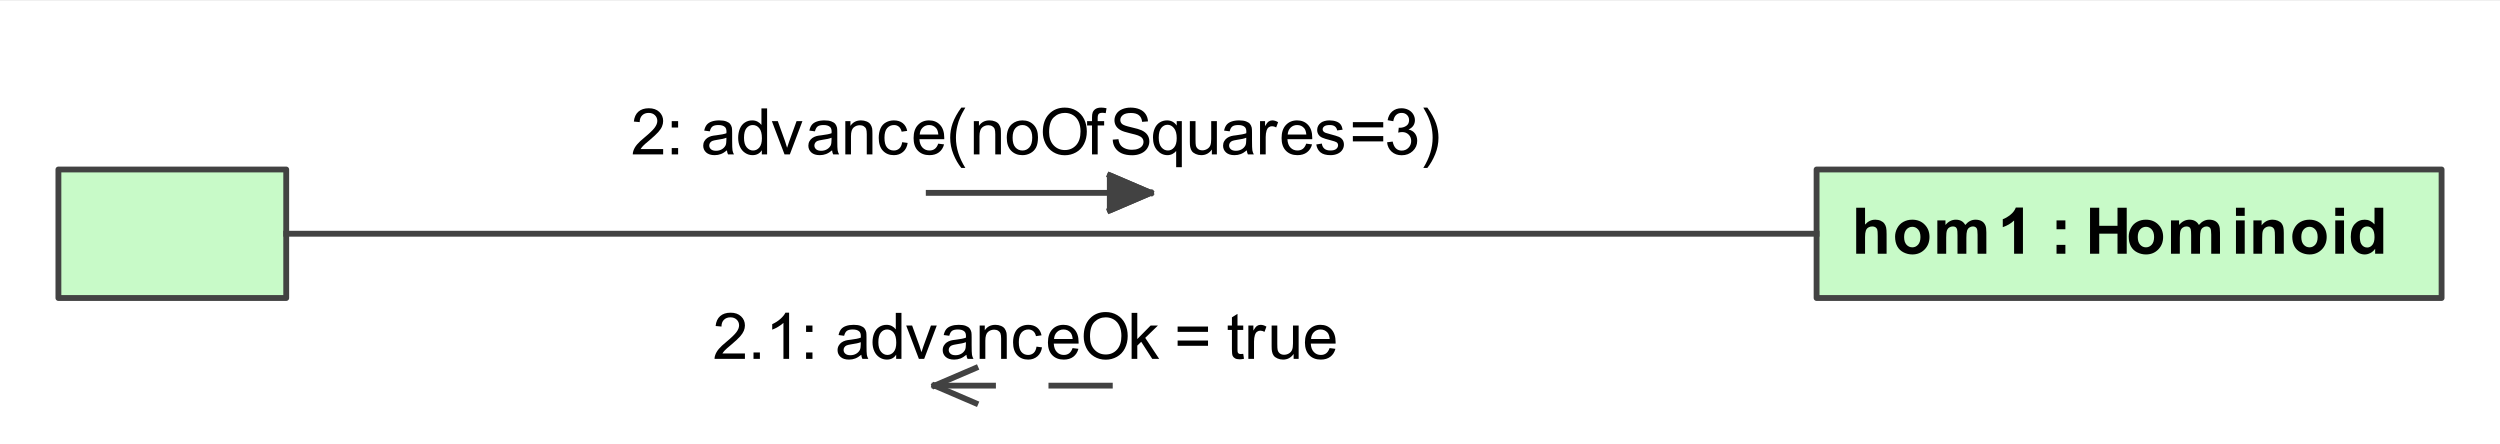
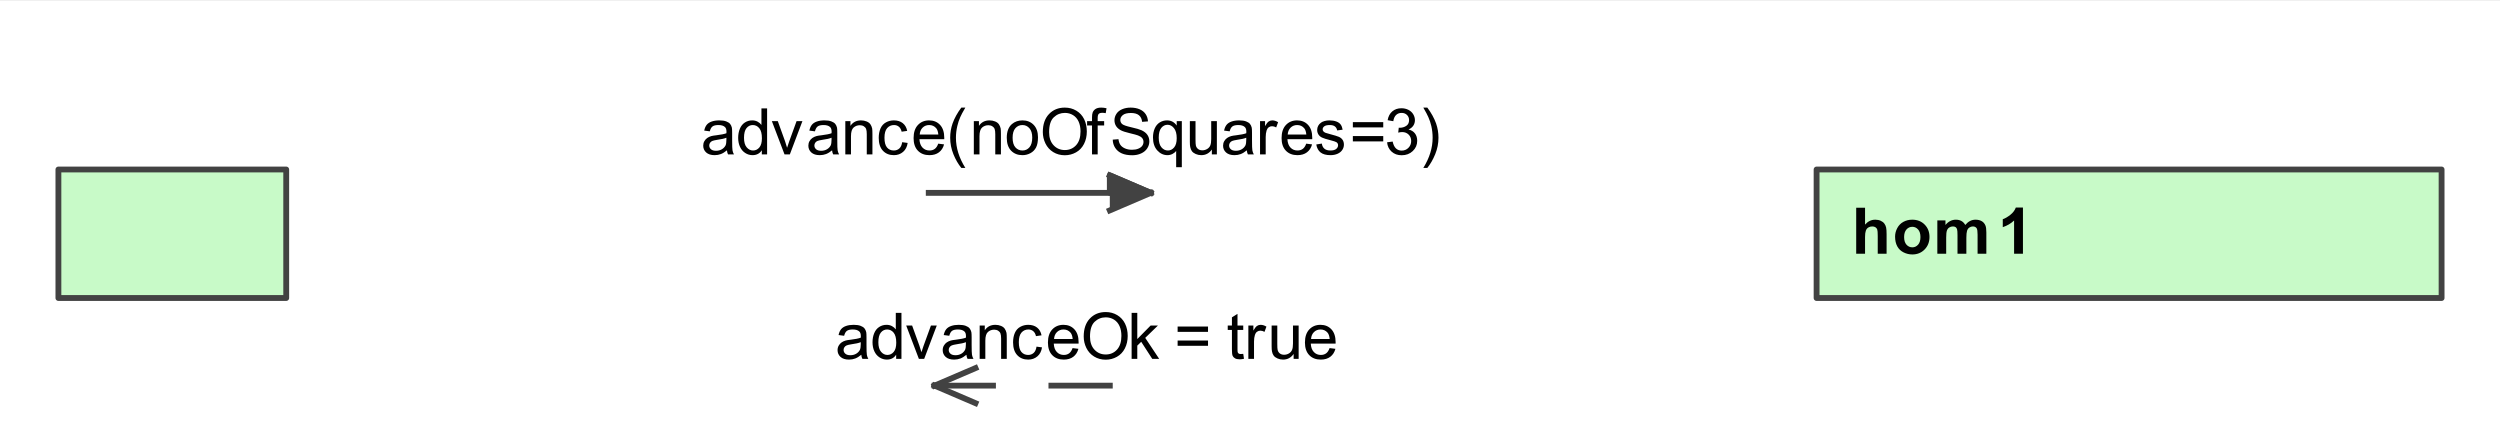
<svg xmlns="http://www.w3.org/2000/svg" stroke-dasharray="none" shape-rendering="auto" font-family="'Arial'" text-rendering="auto" width="4.458in" fill-opacity="1" color-interpolation="auto" color-rendering="auto" font-size="12" viewBox="74 251 428 76" fill="black" stroke="black" image-rendering="auto" stroke-miterlimit="10" stroke-linecap="square" stroke-linejoin="miter" font-style="normal" stroke-width="1" height="0.792in" stroke-dashoffset="0" font-weight="normal" stroke-opacity="1">
  <rect x="74" y="251" width="428" height="76" fill="#808080" stroke="none" />
  <defs id="genericDefs" />
  <g>
    <defs id="defs1">
      <clipPath clipPathUnits="userSpaceOnUse" id="clipPath1">
        <path d="M74 251 L502 251 L502 327 L74 327 L74 251 Z" />
      </clipPath>
    </defs>
    <g fill="white" stroke="white">
      <rect x="74" y="251" clip-path="url(#clipPath1)" width="428" height="76" stroke="none" />
    </g>
    <g fill="rgb(200,250,200)" text-rendering="optimizeLegibility" shape-rendering="geometricPrecision" stroke="rgb(200,250,200)">
      <rect x="385" y="280" clip-path="url(#clipPath1)" width="107" height="22" stroke="none" />
    </g>
    <g stroke-linecap="butt" fill="rgb(66,66,66)" text-rendering="optimizeLegibility" stroke-linejoin="round" shape-rendering="geometricPrecision" stroke="rgb(66,66,66)">
      <rect x="385" y="280" clip-path="url(#clipPath1)" fill="none" width="107" height="22" />
    </g>
    <g shape-rendering="geometricPrecision" text-rendering="optimizeLegibility">
-       <path d="M426.078 290.231 L426.078 288.716 L427.594 288.716 L427.594 290.231 L426.078 290.231 ZM426.078 294.419 L426.078 292.903 L427.594 292.903 L427.594 294.419 L426.078 294.419 ZM431.812 294.419 L431.812 286.544 L433.391 286.544 L433.391 289.638 L436.516 289.638 L436.516 286.544 L438.094 286.544 L438.094 294.419 L436.516 294.419 L436.516 290.981 L433.391 290.981 L433.391 294.419 L431.812 294.419 ZM438.438 291.481 Q438.438 290.731 438.812 290.028 Q439.188 289.325 439.867 288.958 Q440.547 288.591 441.375 288.591 Q442.672 288.591 443.5 289.427 Q444.328 290.263 444.328 291.544 Q444.328 292.841 443.492 293.692 Q442.656 294.544 441.391 294.544 Q440.609 294.544 439.898 294.192 Q439.188 293.841 438.812 293.153 Q438.438 292.466 438.438 291.481 ZM439.984 291.56 Q439.984 292.419 440.391 292.872 Q440.797 293.325 441.391 293.325 Q441.969 293.325 442.375 292.872 Q442.781 292.419 442.781 291.56 Q442.781 290.716 442.375 290.263 Q441.969 289.81 441.391 289.81 Q440.797 289.81 440.391 290.263 Q439.984 290.716 439.984 291.56 ZM445.672 288.716 L447.062 288.716 L447.062 289.497 Q447.812 288.591 448.844 288.591 Q449.391 288.591 449.797 288.817 Q450.203 289.044 450.453 289.497 Q450.828 289.044 451.266 288.817 Q451.703 288.591 452.203 288.591 Q452.828 288.591 453.266 288.841 Q453.703 289.091 453.906 289.591 Q454.062 289.95 454.062 290.778 L454.062 294.419 L452.562 294.419 L452.562 291.153 Q452.562 290.31 452.406 290.06 Q452.188 289.747 451.75 289.747 Q451.438 289.747 451.156 289.935 Q450.875 290.122 450.758 290.497 Q450.641 290.872 450.641 291.685 L450.641 294.419 L449.125 294.419 L449.125 291.294 Q449.125 290.466 449.047 290.224 Q448.969 289.981 448.797 289.864 Q448.625 289.747 448.328 289.747 Q447.984 289.747 447.703 289.935 Q447.422 290.122 447.305 290.474 Q447.188 290.825 447.188 291.653 L447.188 294.419 L445.672 294.419 L445.672 288.716 ZM456.797 287.935 L456.797 286.544 L458.297 286.544 L458.297 287.935 L456.797 287.935 ZM456.797 294.419 L456.797 288.716 L458.297 288.716 L458.297 294.419 L456.797 294.419 ZM464.984 294.419 L463.469 294.419 L463.469 291.513 Q463.469 290.591 463.375 290.317 Q463.281 290.044 463.062 289.896 Q462.844 289.747 462.531 289.747 Q462.141 289.747 461.828 289.958 Q461.516 290.169 461.398 290.521 Q461.281 290.872 461.281 291.841 L461.281 294.419 L459.781 294.419 L459.781 288.716 L461.188 288.716 L461.188 289.56 Q461.922 288.591 463.062 288.591 Q463.562 288.591 463.977 288.771 Q464.391 288.95 464.602 289.224 Q464.812 289.497 464.898 289.856 Q464.984 290.216 464.984 290.872 L464.984 294.419 ZM466.438 291.481 Q466.438 290.731 466.812 290.028 Q467.188 289.325 467.867 288.958 Q468.547 288.591 469.375 288.591 Q470.672 288.591 471.5 289.427 Q472.328 290.263 472.328 291.544 Q472.328 292.841 471.492 293.692 Q470.656 294.544 469.391 294.544 Q468.609 294.544 467.898 294.192 Q467.188 293.841 466.812 293.153 Q466.438 292.466 466.438 291.481 ZM467.984 291.56 Q467.984 292.419 468.391 292.872 Q468.797 293.325 469.391 293.325 Q469.969 293.325 470.375 292.872 Q470.781 292.419 470.781 291.56 Q470.781 290.716 470.375 290.263 Q469.969 289.81 469.391 289.81 Q468.797 289.81 468.391 290.263 Q467.984 290.716 467.984 291.56 ZM473.797 287.935 L473.797 286.544 L475.297 286.544 L475.297 287.935 L473.797 287.935 ZM473.797 294.419 L473.797 288.716 L475.297 288.716 L475.297 294.419 L473.797 294.419 ZM482.016 294.419 L480.625 294.419 L480.625 293.575 Q480.266 294.075 479.789 294.31 Q479.312 294.544 478.844 294.544 Q477.859 294.544 477.156 293.755 Q476.453 292.966 476.453 291.544 Q476.453 290.091 477.133 289.341 Q477.812 288.591 478.859 288.591 Q479.812 288.591 480.516 289.388 L480.516 286.544 L482.016 286.544 L482.016 294.419 ZM478 291.45 Q478 292.356 478.25 292.763 Q478.609 293.356 479.266 293.356 Q479.781 293.356 480.148 292.911 Q480.516 292.466 480.516 291.591 Q480.516 290.606 480.164 290.177 Q479.812 289.747 479.25 289.747 Q478.719 289.747 478.359 290.169 Q478 290.591 478 291.45 Z" clip-path="url(#clipPath1)" stroke="none" />
      <path d="M393.297 286.544 L393.297 289.435 Q394.031 288.591 395.047 288.591 Q395.562 288.591 395.977 288.778 Q396.391 288.966 396.609 289.271 Q396.828 289.575 396.906 289.942 Q396.984 290.31 396.984 291.075 L396.984 294.419 L395.469 294.419 L395.469 291.403 Q395.469 290.513 395.383 290.271 Q395.297 290.028 395.078 289.888 Q394.859 289.747 394.531 289.747 Q394.156 289.747 393.859 289.927 Q393.562 290.106 393.43 290.474 Q393.297 290.841 393.297 291.56 L393.297 294.419 L391.781 294.419 L391.781 286.544 L393.297 286.544 ZM398.438 291.481 Q398.438 290.731 398.812 290.028 Q399.188 289.325 399.867 288.958 Q400.547 288.591 401.375 288.591 Q402.672 288.591 403.5 289.427 Q404.328 290.263 404.328 291.544 Q404.328 292.841 403.492 293.692 Q402.656 294.544 401.391 294.544 Q400.609 294.544 399.898 294.192 Q399.188 293.841 398.812 293.153 Q398.438 292.466 398.438 291.481 ZM399.984 291.56 Q399.984 292.419 400.391 292.872 Q400.797 293.325 401.391 293.325 Q401.969 293.325 402.375 292.872 Q402.781 292.419 402.781 291.56 Q402.781 290.716 402.375 290.263 Q401.969 289.81 401.391 289.81 Q400.797 289.81 400.391 290.263 Q399.984 290.716 399.984 291.56 ZM405.672 288.716 L407.062 288.716 L407.062 289.497 Q407.812 288.591 408.844 288.591 Q409.391 288.591 409.797 288.817 Q410.203 289.044 410.453 289.497 Q410.828 289.044 411.266 288.817 Q411.703 288.591 412.203 288.591 Q412.828 288.591 413.266 288.841 Q413.703 289.091 413.906 289.591 Q414.062 289.95 414.062 290.778 L414.062 294.419 L412.562 294.419 L412.562 291.153 Q412.562 290.31 412.406 290.06 Q412.188 289.747 411.75 289.747 Q411.438 289.747 411.156 289.935 Q410.875 290.122 410.758 290.497 Q410.641 290.872 410.641 291.685 L410.641 294.419 L409.125 294.419 L409.125 291.294 Q409.125 290.466 409.047 290.224 Q408.969 289.981 408.797 289.864 Q408.625 289.747 408.328 289.747 Q407.984 289.747 407.703 289.935 Q407.422 290.122 407.305 290.474 Q407.188 290.825 407.188 291.653 L407.188 294.419 L405.672 294.419 L405.672 288.716 ZM420.328 294.419 L418.812 294.419 L418.812 288.731 Q418 289.497 416.875 289.872 L416.875 288.513 Q417.469 288.31 418.156 287.771 Q418.844 287.231 419.109 286.513 L420.328 286.513 L420.328 294.419 Z" clip-path="url(#clipPath1)" stroke="none" />
      <rect x="84" y="280" clip-path="url(#clipPath1)" fill="rgb(200,250,200)" width="39" height="22" stroke="none" />
    </g>
    <g stroke-linecap="butt" fill="rgb(66,66,66)" text-rendering="optimizeLegibility" stroke-linejoin="round" shape-rendering="geometricPrecision" stroke="rgb(66,66,66)">
      <rect x="84" y="280" clip-path="url(#clipPath1)" fill="none" width="39" height="22" />
-       <line clip-path="url(#clipPath1)" fill="none" x1="123" x2="385" y1="291" y2="291" />
      <line clip-path="url(#clipPath1)" fill="none" x1="271" x2="233" y1="284" y2="284" />
      <line clip-path="url(#clipPath1)" fill="none" x1="271" x2="264" y1="284" y2="281" />
      <line clip-path="url(#clipPath1)" fill="none" x1="271" x2="264" y1="284" y2="287" />
      <polygon clip-path="url(#clipPath1)" points=" 271 284 264 281 264 284" stroke="none" />
      <polygon fill="none" clip-path="url(#clipPath1)" points=" 271 284 264 281 264 284" />
      <polygon clip-path="url(#clipPath1)" points=" 271 284 264 287 264 284" stroke="none" />
-       <polygon fill="none" clip-path="url(#clipPath1)" points=" 271 284 264 287 264 284" />
      <path fill="black" d="M198.453 276.716 Q197.906 277.169 197.414 277.356 Q196.922 277.544 196.344 277.544 Q195.406 277.544 194.898 277.083 Q194.391 276.622 194.391 275.919 Q194.391 275.497 194.586 275.153 Q194.781 274.81 195.086 274.599 Q195.391 274.388 195.781 274.278 Q196.062 274.2 196.641 274.138 Q197.812 273.997 198.359 273.794 Q198.375 273.606 198.375 273.544 Q198.375 272.95 198.094 272.716 Q197.734 272.388 197 272.388 Q196.312 272.388 195.992 272.622 Q195.672 272.856 195.516 273.466 L194.562 273.341 Q194.688 272.731 194.984 272.356 Q195.281 271.981 195.844 271.786 Q196.406 271.591 197.141 271.591 Q197.875 271.591 198.328 271.763 Q198.781 271.935 198.992 272.192 Q199.203 272.45 199.297 272.841 Q199.344 273.091 199.344 273.747 L199.344 275.028 Q199.344 276.372 199.406 276.731 Q199.469 277.091 199.656 277.419 L198.641 277.419 Q198.484 277.122 198.453 276.716 ZM198.359 274.56 Q197.844 274.778 196.781 274.919 Q196.188 275.013 195.945 275.114 Q195.703 275.216 195.562 275.427 Q195.422 275.638 195.422 275.888 Q195.422 276.278 195.719 276.536 Q196.016 276.794 196.578 276.794 Q197.141 276.794 197.57 276.544 Q198 276.294 198.219 275.872 Q198.359 275.544 198.359 274.903 L198.359 274.56 ZM204.422 277.419 L204.422 276.7 Q203.891 277.544 202.828 277.544 Q202.156 277.544 201.578 277.169 Q201 276.794 200.688 276.122 Q200.375 275.45 200.375 274.575 Q200.375 273.716 200.664 273.021 Q200.953 272.325 201.516 271.958 Q202.078 271.591 202.781 271.591 Q203.297 271.591 203.703 271.81 Q204.109 272.028 204.359 272.372 L204.359 269.544 L205.328 269.544 L205.328 277.419 L204.422 277.419 ZM201.375 274.575 Q201.375 275.669 201.836 276.208 Q202.297 276.747 202.922 276.747 Q203.562 276.747 204 276.231 Q204.438 275.716 204.438 274.653 Q204.438 273.481 203.992 272.935 Q203.547 272.388 202.875 272.388 Q202.234 272.388 201.805 272.911 Q201.375 273.435 201.375 274.575 ZM208.312 277.419 L206.141 271.716 L207.156 271.716 L208.391 275.138 Q208.578 275.685 208.75 276.278 Q208.875 275.825 209.109 275.2 L210.375 271.716 L211.375 271.716 L209.219 277.419 L208.312 277.419 ZM216.453 276.716 Q215.906 277.169 215.414 277.356 Q214.922 277.544 214.344 277.544 Q213.406 277.544 212.898 277.083 Q212.391 276.622 212.391 275.919 Q212.391 275.497 212.586 275.153 Q212.781 274.81 213.086 274.599 Q213.391 274.388 213.781 274.278 Q214.062 274.2 214.641 274.138 Q215.812 273.997 216.359 273.794 Q216.375 273.606 216.375 273.544 Q216.375 272.95 216.094 272.716 Q215.734 272.388 215 272.388 Q214.312 272.388 213.992 272.622 Q213.672 272.856 213.516 273.466 L212.562 273.341 Q212.688 272.731 212.984 272.356 Q213.281 271.981 213.844 271.786 Q214.406 271.591 215.141 271.591 Q215.875 271.591 216.328 271.763 Q216.781 271.935 216.992 272.192 Q217.203 272.45 217.297 272.841 Q217.344 273.091 217.344 273.747 L217.344 275.028 Q217.344 276.372 217.406 276.731 Q217.469 277.091 217.656 277.419 L216.641 277.419 Q216.484 277.122 216.453 276.716 ZM216.359 274.56 Q215.844 274.778 214.781 274.919 Q214.188 275.013 213.945 275.114 Q213.703 275.216 213.562 275.427 Q213.422 275.638 213.422 275.888 Q213.422 276.278 213.719 276.536 Q214.016 276.794 214.578 276.794 Q215.141 276.794 215.57 276.544 Q216 276.294 216.219 275.872 Q216.359 275.544 216.359 274.903 L216.359 274.56 ZM218.719 277.419 L218.719 271.716 L219.594 271.716 L219.594 272.528 Q220.219 271.591 221.406 271.591 Q221.922 271.591 222.359 271.771 Q222.797 271.95 223.008 272.255 Q223.219 272.56 223.312 272.966 Q223.359 273.247 223.359 273.919 L223.359 277.419 L222.391 277.419 L222.391 273.95 Q222.391 273.356 222.281 273.067 Q222.172 272.778 221.883 272.599 Q221.594 272.419 221.203 272.419 Q220.594 272.419 220.141 272.81 Q219.688 273.2 219.688 274.31 L219.688 277.419 L218.719 277.419 ZM228.453 275.325 L229.391 275.45 Q229.25 276.435 228.602 276.989 Q227.953 277.544 227.031 277.544 Q225.859 277.544 225.148 276.778 Q224.438 276.013 224.438 274.591 Q224.438 273.669 224.742 272.974 Q225.047 272.278 225.672 271.935 Q226.297 271.591 227.031 271.591 Q227.953 271.591 228.547 272.06 Q229.141 272.528 229.312 273.388 L228.359 273.528 Q228.234 272.966 227.891 272.677 Q227.547 272.388 227.062 272.388 Q226.344 272.388 225.883 272.911 Q225.422 273.435 225.422 274.56 Q225.422 275.716 225.859 276.231 Q226.297 276.747 227.016 276.747 Q227.578 276.747 227.961 276.403 Q228.344 276.06 228.453 275.325 ZM234.625 275.575 L235.625 275.7 Q235.391 276.575 234.75 277.06 Q234.109 277.544 233.125 277.544 Q231.875 277.544 231.141 276.778 Q230.406 276.013 230.406 274.622 Q230.406 273.169 231.148 272.38 Q231.891 271.591 233.062 271.591 Q234.219 271.591 234.938 272.364 Q235.656 273.138 235.656 274.56 Q235.656 274.638 235.656 274.81 L231.406 274.81 Q231.453 275.747 231.93 276.247 Q232.406 276.747 233.125 276.747 Q233.656 276.747 234.031 276.474 Q234.406 276.2 234.625 275.575 ZM231.453 274.013 L234.641 274.013 Q234.578 273.294 234.281 272.935 Q233.812 272.388 233.078 272.388 Q232.406 272.388 231.953 272.833 Q231.5 273.278 231.453 274.013 ZM238.578 279.731 Q237.766 278.731 237.219 277.372 Q236.672 276.013 236.672 274.56 Q236.672 273.294 237.078 272.122 Q237.562 270.763 238.578 269.403 L239.266 269.403 Q238.609 270.528 238.406 271.013 Q238.078 271.747 237.891 272.56 Q237.656 273.56 237.656 274.575 Q237.656 277.153 239.266 279.731 L238.578 279.731 ZM240.719 277.419 L240.719 271.716 L241.594 271.716 L241.594 272.528 Q242.219 271.591 243.406 271.591 Q243.922 271.591 244.359 271.771 Q244.797 271.95 245.008 272.255 Q245.219 272.56 245.312 272.966 Q245.359 273.247 245.359 273.919 L245.359 277.419 L244.391 277.419 L244.391 273.95 Q244.391 273.356 244.281 273.067 Q244.172 272.778 243.883 272.599 Q243.594 272.419 243.203 272.419 Q242.594 272.419 242.141 272.81 Q241.688 273.2 241.688 274.31 L241.688 277.419 L240.719 277.419 ZM246.359 274.56 Q246.359 272.981 247.25 272.216 Q247.984 271.591 249.047 271.591 Q250.219 271.591 250.961 272.356 Q251.703 273.122 251.703 274.481 Q251.703 275.591 251.375 276.224 Q251.047 276.856 250.414 277.2 Q249.781 277.544 249.047 277.544 Q247.844 277.544 247.102 276.778 Q246.359 276.013 246.359 274.56 ZM247.359 274.56 Q247.359 275.669 247.836 276.208 Q248.312 276.747 249.047 276.747 Q249.766 276.747 250.242 276.2 Q250.719 275.653 250.719 274.528 Q250.719 273.481 250.234 272.935 Q249.75 272.388 249.047 272.388 Q248.312 272.388 247.836 272.927 Q247.359 273.466 247.359 274.56 ZM252.531 273.591 Q252.531 271.622 253.586 270.513 Q254.641 269.403 256.297 269.403 Q257.391 269.403 258.266 269.927 Q259.141 270.45 259.602 271.38 Q260.062 272.31 260.062 273.497 Q260.062 274.685 259.578 275.63 Q259.094 276.575 258.211 277.067 Q257.328 277.56 256.297 277.56 Q255.188 277.56 254.312 277.021 Q253.438 276.481 252.984 275.552 Q252.531 274.622 252.531 273.591 ZM253.609 273.606 Q253.609 275.028 254.375 275.849 Q255.141 276.669 256.297 276.669 Q257.469 276.669 258.227 275.841 Q258.984 275.013 258.984 273.481 Q258.984 272.528 258.664 271.81 Q258.344 271.091 257.719 270.7 Q257.094 270.31 256.312 270.31 Q255.203 270.31 254.406 271.067 Q253.609 271.825 253.609 273.606 ZM260.953 277.419 L260.953 272.466 L260.109 272.466 L260.109 271.716 L260.953 271.716 L260.953 271.106 Q260.953 270.528 261.062 270.247 Q261.203 269.872 261.555 269.638 Q261.906 269.403 262.531 269.403 Q262.938 269.403 263.438 269.513 L263.297 270.356 Q262.984 270.294 262.719 270.294 Q262.281 270.294 262.102 270.481 Q261.922 270.669 261.922 271.185 L261.922 271.716 L263.031 271.716 L263.031 272.466 L261.922 272.466 L261.922 277.419 L260.953 277.419 ZM264.5 274.888 L265.484 274.81 Q265.547 275.388 265.805 275.771 Q266.062 276.153 266.594 276.388 Q267.125 276.622 267.797 276.622 Q268.406 276.622 268.859 276.442 Q269.312 276.263 269.539 275.958 Q269.766 275.653 269.766 275.278 Q269.766 274.903 269.547 274.63 Q269.328 274.356 268.828 274.169 Q268.516 274.044 267.43 273.786 Q266.344 273.528 265.906 273.294 Q265.344 272.997 265.07 272.56 Q264.797 272.122 264.797 271.575 Q264.797 270.981 265.133 270.466 Q265.469 269.95 266.117 269.677 Q266.766 269.403 267.562 269.403 Q268.438 269.403 269.109 269.692 Q269.781 269.981 270.141 270.528 Q270.5 271.075 270.531 271.763 L269.531 271.841 Q269.453 271.091 268.984 270.708 Q268.516 270.325 267.609 270.325 Q266.672 270.325 266.234 270.677 Q265.797 271.028 265.797 271.513 Q265.797 271.935 266.109 272.216 Q266.406 272.481 267.68 272.771 Q268.953 273.06 269.422 273.278 Q270.109 273.591 270.438 274.075 Q270.766 274.56 270.766 275.2 Q270.766 275.825 270.406 276.38 Q270.047 276.935 269.367 277.247 Q268.688 277.56 267.844 277.56 Q266.781 277.56 266.062 277.247 Q265.344 276.935 264.93 276.31 Q264.516 275.685 264.5 274.888 ZM275.359 279.606 L275.359 276.81 Q275.141 277.122 274.734 277.333 Q274.328 277.544 273.875 277.544 Q272.859 277.544 272.125 276.731 Q271.391 275.919 271.391 274.513 Q271.391 273.653 271.688 272.974 Q271.984 272.294 272.547 271.942 Q273.109 271.591 273.797 271.591 Q274.844 271.591 275.453 272.481 L275.453 271.716 L276.328 271.716 L276.328 279.606 L275.359 279.606 ZM272.375 274.544 Q272.375 275.653 272.836 276.2 Q273.297 276.747 273.953 276.747 Q274.562 276.747 275.008 276.224 Q275.453 275.7 275.453 274.638 Q275.453 273.497 274.984 272.919 Q274.516 272.341 273.891 272.341 Q273.25 272.341 272.812 272.88 Q272.375 273.419 272.375 274.544 ZM281.469 277.419 L281.469 276.575 Q280.797 277.544 279.656 277.544 Q279.156 277.544 278.711 277.349 Q278.266 277.153 278.055 276.864 Q277.844 276.575 277.766 276.153 Q277.703 275.872 277.703 275.247 L277.703 271.716 L278.672 271.716 L278.672 274.872 Q278.672 275.638 278.734 275.903 Q278.828 276.278 279.117 276.497 Q279.406 276.716 279.844 276.716 Q280.281 276.716 280.664 276.489 Q281.047 276.263 281.203 275.88 Q281.359 275.497 281.359 274.778 L281.359 271.716 L282.328 271.716 L282.328 277.419 L281.469 277.419 ZM287.453 276.716 Q286.906 277.169 286.414 277.356 Q285.922 277.544 285.344 277.544 Q284.406 277.544 283.898 277.083 Q283.391 276.622 283.391 275.919 Q283.391 275.497 283.586 275.153 Q283.781 274.81 284.086 274.599 Q284.391 274.388 284.781 274.278 Q285.062 274.2 285.641 274.138 Q286.812 273.997 287.359 273.794 Q287.375 273.606 287.375 273.544 Q287.375 272.95 287.094 272.716 Q286.734 272.388 286 272.388 Q285.312 272.388 284.992 272.622 Q284.672 272.856 284.516 273.466 L283.562 273.341 Q283.688 272.731 283.984 272.356 Q284.281 271.981 284.844 271.786 Q285.406 271.591 286.141 271.591 Q286.875 271.591 287.328 271.763 Q287.781 271.935 287.992 272.192 Q288.203 272.45 288.297 272.841 Q288.344 273.091 288.344 273.747 L288.344 275.028 Q288.344 276.372 288.406 276.731 Q288.469 277.091 288.656 277.419 L287.641 277.419 Q287.484 277.122 287.453 276.716 ZM287.359 274.56 Q286.844 274.778 285.781 274.919 Q285.188 275.013 284.945 275.114 Q284.703 275.216 284.562 275.427 Q284.422 275.638 284.422 275.888 Q284.422 276.278 284.719 276.536 Q285.016 276.794 285.578 276.794 Q286.141 276.794 286.57 276.544 Q287 276.294 287.219 275.872 Q287.359 275.544 287.359 274.903 L287.359 274.56 ZM289.719 277.419 L289.719 271.716 L290.578 271.716 L290.578 272.575 Q290.922 271.966 291.203 271.778 Q291.484 271.591 291.812 271.591 Q292.312 271.591 292.812 271.903 L292.484 272.794 Q292.125 272.591 291.766 272.591 Q291.453 272.591 291.203 272.778 Q290.953 272.966 290.844 273.31 Q290.688 273.825 290.688 274.435 L290.688 277.419 L289.719 277.419 ZM297.625 275.575 L298.625 275.7 Q298.391 276.575 297.75 277.06 Q297.109 277.544 296.125 277.544 Q294.875 277.544 294.141 276.778 Q293.406 276.013 293.406 274.622 Q293.406 273.169 294.148 272.38 Q294.891 271.591 296.062 271.591 Q297.219 271.591 297.938 272.364 Q298.656 273.138 298.656 274.56 Q298.656 274.638 298.656 274.81 L294.406 274.81 Q294.453 275.747 294.93 276.247 Q295.406 276.747 296.125 276.747 Q296.656 276.747 297.031 276.474 Q297.406 276.2 297.625 275.575 ZM294.453 274.013 L297.641 274.013 Q297.578 273.294 297.281 272.935 Q296.812 272.388 296.078 272.388 Q295.406 272.388 294.953 272.833 Q294.5 273.278 294.453 274.013 ZM299.344 275.716 L300.297 275.56 Q300.375 276.138 300.742 276.442 Q301.109 276.747 301.766 276.747 Q302.438 276.747 302.758 276.481 Q303.078 276.216 303.078 275.841 Q303.078 275.513 302.797 275.325 Q302.594 275.2 301.812 274.997 Q300.75 274.731 300.336 274.536 Q299.922 274.341 299.711 273.997 Q299.5 273.653 299.5 273.231 Q299.5 272.841 299.672 272.521 Q299.844 272.2 300.156 271.981 Q300.375 271.81 300.766 271.7 Q301.156 271.591 301.594 271.591 Q302.266 271.591 302.773 271.778 Q303.281 271.966 303.523 272.302 Q303.766 272.638 303.859 273.185 L302.922 273.31 Q302.844 272.872 302.539 272.63 Q302.234 272.388 301.672 272.388 Q301 272.388 300.719 272.606 Q300.438 272.825 300.438 273.122 Q300.438 273.31 300.547 273.45 Q300.672 273.606 300.922 273.716 Q301.062 273.763 301.781 273.966 Q302.797 274.231 303.203 274.403 Q303.609 274.575 303.844 274.911 Q304.078 275.247 304.078 275.747 Q304.078 276.231 303.797 276.653 Q303.516 277.075 302.984 277.31 Q302.453 277.544 301.781 277.544 Q300.672 277.544 300.086 277.083 Q299.5 276.622 299.344 275.716 ZM310.812 272.794 L305.609 272.794 L305.609 271.888 L310.812 271.888 L310.812 272.794 ZM310.812 275.185 L305.609 275.185 L305.609 274.278 L310.812 274.278 L310.812 275.185 ZM311.469 275.341 L312.422 275.216 Q312.594 276.028 312.992 276.396 Q313.391 276.763 313.969 276.763 Q314.656 276.763 315.125 276.286 Q315.594 275.81 315.594 275.122 Q315.594 274.45 315.156 274.021 Q314.719 273.591 314.047 273.591 Q313.781 273.591 313.375 273.685 L313.469 272.841 Q313.578 272.856 313.625 272.856 Q314.25 272.856 314.742 272.536 Q315.234 272.216 315.234 271.544 Q315.234 271.013 314.875 270.661 Q314.516 270.31 313.953 270.31 Q313.391 270.31 313.016 270.661 Q312.641 271.013 312.531 271.731 L311.562 271.56 Q311.734 270.575 312.367 270.044 Q313 269.513 313.922 269.513 Q314.578 269.513 315.117 269.786 Q315.656 270.06 315.945 270.544 Q316.234 271.028 316.234 271.56 Q316.234 272.075 315.961 272.489 Q315.688 272.903 315.141 273.153 Q315.844 273.31 316.234 273.817 Q316.625 274.325 316.625 275.091 Q316.625 276.122 315.867 276.841 Q315.109 277.56 313.969 277.56 Q312.922 277.56 312.242 276.942 Q311.562 276.325 311.469 275.341 ZM318.359 279.731 L317.672 279.731 Q319.266 277.153 319.266 274.575 Q319.266 273.56 319.047 272.575 Q318.859 271.763 318.531 271.028 Q318.328 270.544 317.672 269.403 L318.359 269.403 Q319.375 270.763 319.859 272.122 Q320.266 273.294 320.266 274.56 Q320.266 276.013 319.711 277.372 Q319.156 278.731 318.359 279.731 Z" clip-path="url(#clipPath1)" stroke="none" />
-       <path fill="black" d="M187.531 276.497 L187.531 277.419 L182.328 277.419 Q182.328 277.075 182.453 276.747 Q182.641 276.216 183.078 275.7 Q183.516 275.185 184.344 274.513 Q185.625 273.45 186.078 272.841 Q186.531 272.231 186.531 271.685 Q186.531 271.106 186.125 270.708 Q185.719 270.31 185.047 270.31 Q184.359 270.31 183.938 270.731 Q183.516 271.153 183.516 271.888 L182.516 271.794 Q182.625 270.685 183.289 270.099 Q183.953 269.513 185.078 269.513 Q186.203 269.513 186.867 270.138 Q187.531 270.763 187.531 271.7 Q187.531 272.169 187.336 272.63 Q187.141 273.091 186.695 273.591 Q186.25 274.091 185.203 274.981 Q184.328 275.7 184.086 275.966 Q183.844 276.231 183.672 276.497 L187.531 276.497 ZM189 272.81 L189 271.716 L190.094 271.716 L190.094 272.81 L189 272.81 ZM189 277.419 L189 276.325 L190.094 276.325 L190.094 277.419 L189 277.419 Z" clip-path="url(#clipPath1)" stroke="none" />
      <line clip-path="url(#clipPath1)" fill="none" x1="234" x2="272" y1="317" stroke-linejoin="miter" y2="317" stroke-dasharray="10" />
      <line clip-path="url(#clipPath1)" fill="none" x1="234" x2="241" y1="317" y2="320" />
      <line clip-path="url(#clipPath1)" fill="none" x1="234" x2="241" y1="317" y2="314" />
      <path fill="black" d="M221.453 311.716 Q220.906 312.169 220.414 312.356 Q219.922 312.544 219.344 312.544 Q218.406 312.544 217.898 312.083 Q217.391 311.622 217.391 310.919 Q217.391 310.497 217.586 310.153 Q217.781 309.81 218.086 309.599 Q218.391 309.388 218.781 309.278 Q219.062 309.2 219.641 309.138 Q220.812 308.997 221.359 308.794 Q221.375 308.606 221.375 308.544 Q221.375 307.95 221.094 307.716 Q220.734 307.388 220 307.388 Q219.312 307.388 218.992 307.622 Q218.672 307.856 218.516 308.466 L217.562 308.341 Q217.688 307.731 217.984 307.356 Q218.281 306.981 218.844 306.786 Q219.406 306.591 220.141 306.591 Q220.875 306.591 221.328 306.763 Q221.781 306.935 221.992 307.192 Q222.203 307.45 222.297 307.841 Q222.344 308.091 222.344 308.747 L222.344 310.028 Q222.344 311.372 222.406 311.731 Q222.469 312.091 222.656 312.419 L221.641 312.419 Q221.484 312.122 221.453 311.716 ZM221.359 309.56 Q220.844 309.778 219.781 309.919 Q219.188 310.013 218.945 310.114 Q218.703 310.216 218.562 310.427 Q218.422 310.638 218.422 310.888 Q218.422 311.278 218.719 311.536 Q219.016 311.794 219.578 311.794 Q220.141 311.794 220.57 311.544 Q221 311.294 221.219 310.872 Q221.359 310.544 221.359 309.903 L221.359 309.56 ZM227.422 312.419 L227.422 311.7 Q226.891 312.544 225.828 312.544 Q225.156 312.544 224.578 312.169 Q224 311.794 223.688 311.122 Q223.375 310.45 223.375 309.575 Q223.375 308.716 223.664 308.021 Q223.953 307.325 224.516 306.958 Q225.078 306.591 225.781 306.591 Q226.297 306.591 226.703 306.81 Q227.109 307.028 227.359 307.372 L227.359 304.544 L228.328 304.544 L228.328 312.419 L227.422 312.419 ZM224.375 309.575 Q224.375 310.669 224.836 311.208 Q225.297 311.747 225.922 311.747 Q226.562 311.747 227 311.231 Q227.438 310.716 227.438 309.653 Q227.438 308.481 226.992 307.935 Q226.547 307.388 225.875 307.388 Q225.234 307.388 224.805 307.911 Q224.375 308.435 224.375 309.575 ZM231.312 312.419 L229.141 306.716 L230.156 306.716 L231.391 310.138 Q231.578 310.685 231.75 311.278 Q231.875 310.825 232.109 310.2 L233.375 306.716 L234.375 306.716 L232.219 312.419 L231.312 312.419 ZM239.453 311.716 Q238.906 312.169 238.414 312.356 Q237.922 312.544 237.344 312.544 Q236.406 312.544 235.898 312.083 Q235.391 311.622 235.391 310.919 Q235.391 310.497 235.586 310.153 Q235.781 309.81 236.086 309.599 Q236.391 309.388 236.781 309.278 Q237.062 309.2 237.641 309.138 Q238.812 308.997 239.359 308.794 Q239.375 308.606 239.375 308.544 Q239.375 307.95 239.094 307.716 Q238.734 307.388 238 307.388 Q237.312 307.388 236.992 307.622 Q236.672 307.856 236.516 308.466 L235.562 308.341 Q235.688 307.731 235.984 307.356 Q236.281 306.981 236.844 306.786 Q237.406 306.591 238.141 306.591 Q238.875 306.591 239.328 306.763 Q239.781 306.935 239.992 307.192 Q240.203 307.45 240.297 307.841 Q240.344 308.091 240.344 308.747 L240.344 310.028 Q240.344 311.372 240.406 311.731 Q240.469 312.091 240.656 312.419 L239.641 312.419 Q239.484 312.122 239.453 311.716 ZM239.359 309.56 Q238.844 309.778 237.781 309.919 Q237.188 310.013 236.945 310.114 Q236.703 310.216 236.562 310.427 Q236.422 310.638 236.422 310.888 Q236.422 311.278 236.719 311.536 Q237.016 311.794 237.578 311.794 Q238.141 311.794 238.57 311.544 Q239 311.294 239.219 310.872 Q239.359 310.544 239.359 309.903 L239.359 309.56 ZM241.719 312.419 L241.719 306.716 L242.594 306.716 L242.594 307.528 Q243.219 306.591 244.406 306.591 Q244.922 306.591 245.359 306.771 Q245.797 306.95 246.008 307.255 Q246.219 307.56 246.312 307.966 Q246.359 308.247 246.359 308.919 L246.359 312.419 L245.391 312.419 L245.391 308.95 Q245.391 308.356 245.281 308.067 Q245.172 307.778 244.883 307.599 Q244.594 307.419 244.203 307.419 Q243.594 307.419 243.141 307.81 Q242.688 308.2 242.688 309.31 L242.688 312.419 L241.719 312.419 ZM251.453 310.325 L252.391 310.45 Q252.25 311.435 251.602 311.989 Q250.953 312.544 250.031 312.544 Q248.859 312.544 248.148 311.778 Q247.438 311.013 247.438 309.591 Q247.438 308.669 247.742 307.974 Q248.047 307.278 248.672 306.935 Q249.297 306.591 250.031 306.591 Q250.953 306.591 251.547 307.06 Q252.141 307.528 252.312 308.388 L251.359 308.528 Q251.234 307.966 250.891 307.677 Q250.547 307.388 250.062 307.388 Q249.344 307.388 248.883 307.911 Q248.422 308.435 248.422 309.56 Q248.422 310.716 248.859 311.231 Q249.297 311.747 250.016 311.747 Q250.578 311.747 250.961 311.403 Q251.344 311.06 251.453 310.325 ZM257.625 310.575 L258.625 310.7 Q258.391 311.575 257.75 312.06 Q257.109 312.544 256.125 312.544 Q254.875 312.544 254.141 311.778 Q253.406 311.013 253.406 309.622 Q253.406 308.169 254.148 307.38 Q254.891 306.591 256.062 306.591 Q257.219 306.591 257.938 307.364 Q258.656 308.138 258.656 309.56 Q258.656 309.638 258.656 309.81 L254.406 309.81 Q254.453 310.747 254.93 311.247 Q255.406 311.747 256.125 311.747 Q256.656 311.747 257.031 311.474 Q257.406 311.2 257.625 310.575 ZM254.453 309.013 L257.641 309.013 Q257.578 308.294 257.281 307.935 Q256.812 307.388 256.078 307.388 Q255.406 307.388 254.953 307.833 Q254.5 308.278 254.453 309.013 ZM259.531 308.591 Q259.531 306.622 260.586 305.513 Q261.641 304.403 263.297 304.403 Q264.391 304.403 265.266 304.927 Q266.141 305.45 266.602 306.38 Q267.062 307.31 267.062 308.497 Q267.062 309.685 266.578 310.63 Q266.094 311.575 265.211 312.067 Q264.328 312.56 263.297 312.56 Q262.188 312.56 261.312 312.021 Q260.438 311.481 259.984 310.552 Q259.531 309.622 259.531 308.591 ZM260.609 308.606 Q260.609 310.028 261.375 310.849 Q262.141 311.669 263.297 311.669 Q264.469 311.669 265.227 310.841 Q265.984 310.013 265.984 308.481 Q265.984 307.528 265.664 306.81 Q265.344 306.091 264.719 305.7 Q264.094 305.31 263.312 305.31 Q262.203 305.31 261.406 306.067 Q260.609 306.825 260.609 308.606 ZM267.734 312.419 L267.734 304.544 L268.703 304.544 L268.703 309.028 L270.984 306.716 L272.234 306.716 L270.062 308.825 L272.453 312.419 L271.266 312.419 L269.375 309.497 L268.703 310.153 L268.703 312.419 L267.734 312.419 ZM280.812 307.794 L275.609 307.794 L275.609 306.888 L280.812 306.888 L280.812 307.794 ZM280.812 310.185 L275.609 310.185 L275.609 309.278 L280.812 309.278 L280.812 310.185 ZM286.844 311.56 L286.969 312.403 Q286.562 312.497 286.25 312.497 Q285.719 312.497 285.43 312.325 Q285.141 312.153 285.023 311.888 Q284.906 311.622 284.906 310.747 L284.906 307.466 L284.188 307.466 L284.188 306.716 L284.906 306.716 L284.906 305.31 L285.859 304.716 L285.859 306.716 L286.844 306.716 L286.844 307.466 L285.859 307.466 L285.859 310.81 Q285.859 311.216 285.914 311.333 Q285.969 311.45 286.086 311.521 Q286.203 311.591 286.406 311.591 Q286.578 311.591 286.844 311.56 ZM287.719 312.419 L287.719 306.716 L288.578 306.716 L288.578 307.575 Q288.922 306.966 289.203 306.778 Q289.484 306.591 289.812 306.591 Q290.312 306.591 290.812 306.903 L290.484 307.794 Q290.125 307.591 289.766 307.591 Q289.453 307.591 289.203 307.778 Q288.953 307.966 288.844 308.31 Q288.688 308.825 288.688 309.435 L288.688 312.419 L287.719 312.419 ZM295.469 312.419 L295.469 311.575 Q294.797 312.544 293.656 312.544 Q293.156 312.544 292.711 312.349 Q292.266 312.153 292.055 311.864 Q291.844 311.575 291.766 311.153 Q291.703 310.872 291.703 310.247 L291.703 306.716 L292.672 306.716 L292.672 309.872 Q292.672 310.638 292.734 310.903 Q292.828 311.278 293.117 311.497 Q293.406 311.716 293.844 311.716 Q294.281 311.716 294.664 311.489 Q295.047 311.263 295.203 310.88 Q295.359 310.497 295.359 309.778 L295.359 306.716 L296.328 306.716 L296.328 312.419 L295.469 312.419 ZM301.625 310.575 L302.625 310.7 Q302.391 311.575 301.75 312.06 Q301.109 312.544 300.125 312.544 Q298.875 312.544 298.141 311.778 Q297.406 311.013 297.406 309.622 Q297.406 308.169 298.148 307.38 Q298.891 306.591 300.062 306.591 Q301.219 306.591 301.938 307.364 Q302.656 308.138 302.656 309.56 Q302.656 309.638 302.656 309.81 L298.406 309.81 Q298.453 310.747 298.93 311.247 Q299.406 311.747 300.125 311.747 Q300.656 311.747 301.031 311.474 Q301.406 311.2 301.625 310.575 ZM298.453 309.013 L301.641 309.013 Q301.578 308.294 301.281 307.935 Q300.812 307.388 300.078 307.388 Q299.406 307.388 298.953 307.833 Q298.5 308.278 298.453 309.013 Z" clip-path="url(#clipPath1)" stroke="none" />
-       <path fill="black" d="M201.531 311.497 L201.531 312.419 L196.328 312.419 Q196.328 312.075 196.453 311.747 Q196.641 311.216 197.078 310.7 Q197.516 310.185 198.344 309.513 Q199.625 308.45 200.078 307.841 Q200.531 307.231 200.531 306.685 Q200.531 306.106 200.125 305.708 Q199.719 305.31 199.047 305.31 Q198.359 305.31 197.938 305.731 Q197.516 306.153 197.516 306.888 L196.516 306.794 Q196.625 305.685 197.289 305.099 Q197.953 304.513 199.078 304.513 Q200.203 304.513 200.867 305.138 Q201.531 305.763 201.531 306.7 Q201.531 307.169 201.336 307.63 Q201.141 308.091 200.695 308.591 Q200.25 309.091 199.203 309.981 Q198.328 310.7 198.086 310.966 Q197.844 311.231 197.672 311.497 L201.531 311.497 ZM203 312.419 L203 311.325 L204.094 311.325 L204.094 312.419 L203 312.419 ZM209.094 312.419 L208.125 312.419 L208.125 306.263 Q207.781 306.591 207.219 306.927 Q206.656 307.263 206.203 307.419 L206.203 306.481 Q207.016 306.106 207.617 305.567 Q208.219 305.028 208.469 304.513 L209.094 304.513 L209.094 312.419 ZM212 307.81 L212 306.716 L213.094 306.716 L213.094 307.81 L212 307.81 ZM212 312.419 L212 311.325 L213.094 311.325 L213.094 312.419 L212 312.419 Z" clip-path="url(#clipPath1)" stroke="none" />
    </g>
  </g>
</svg>